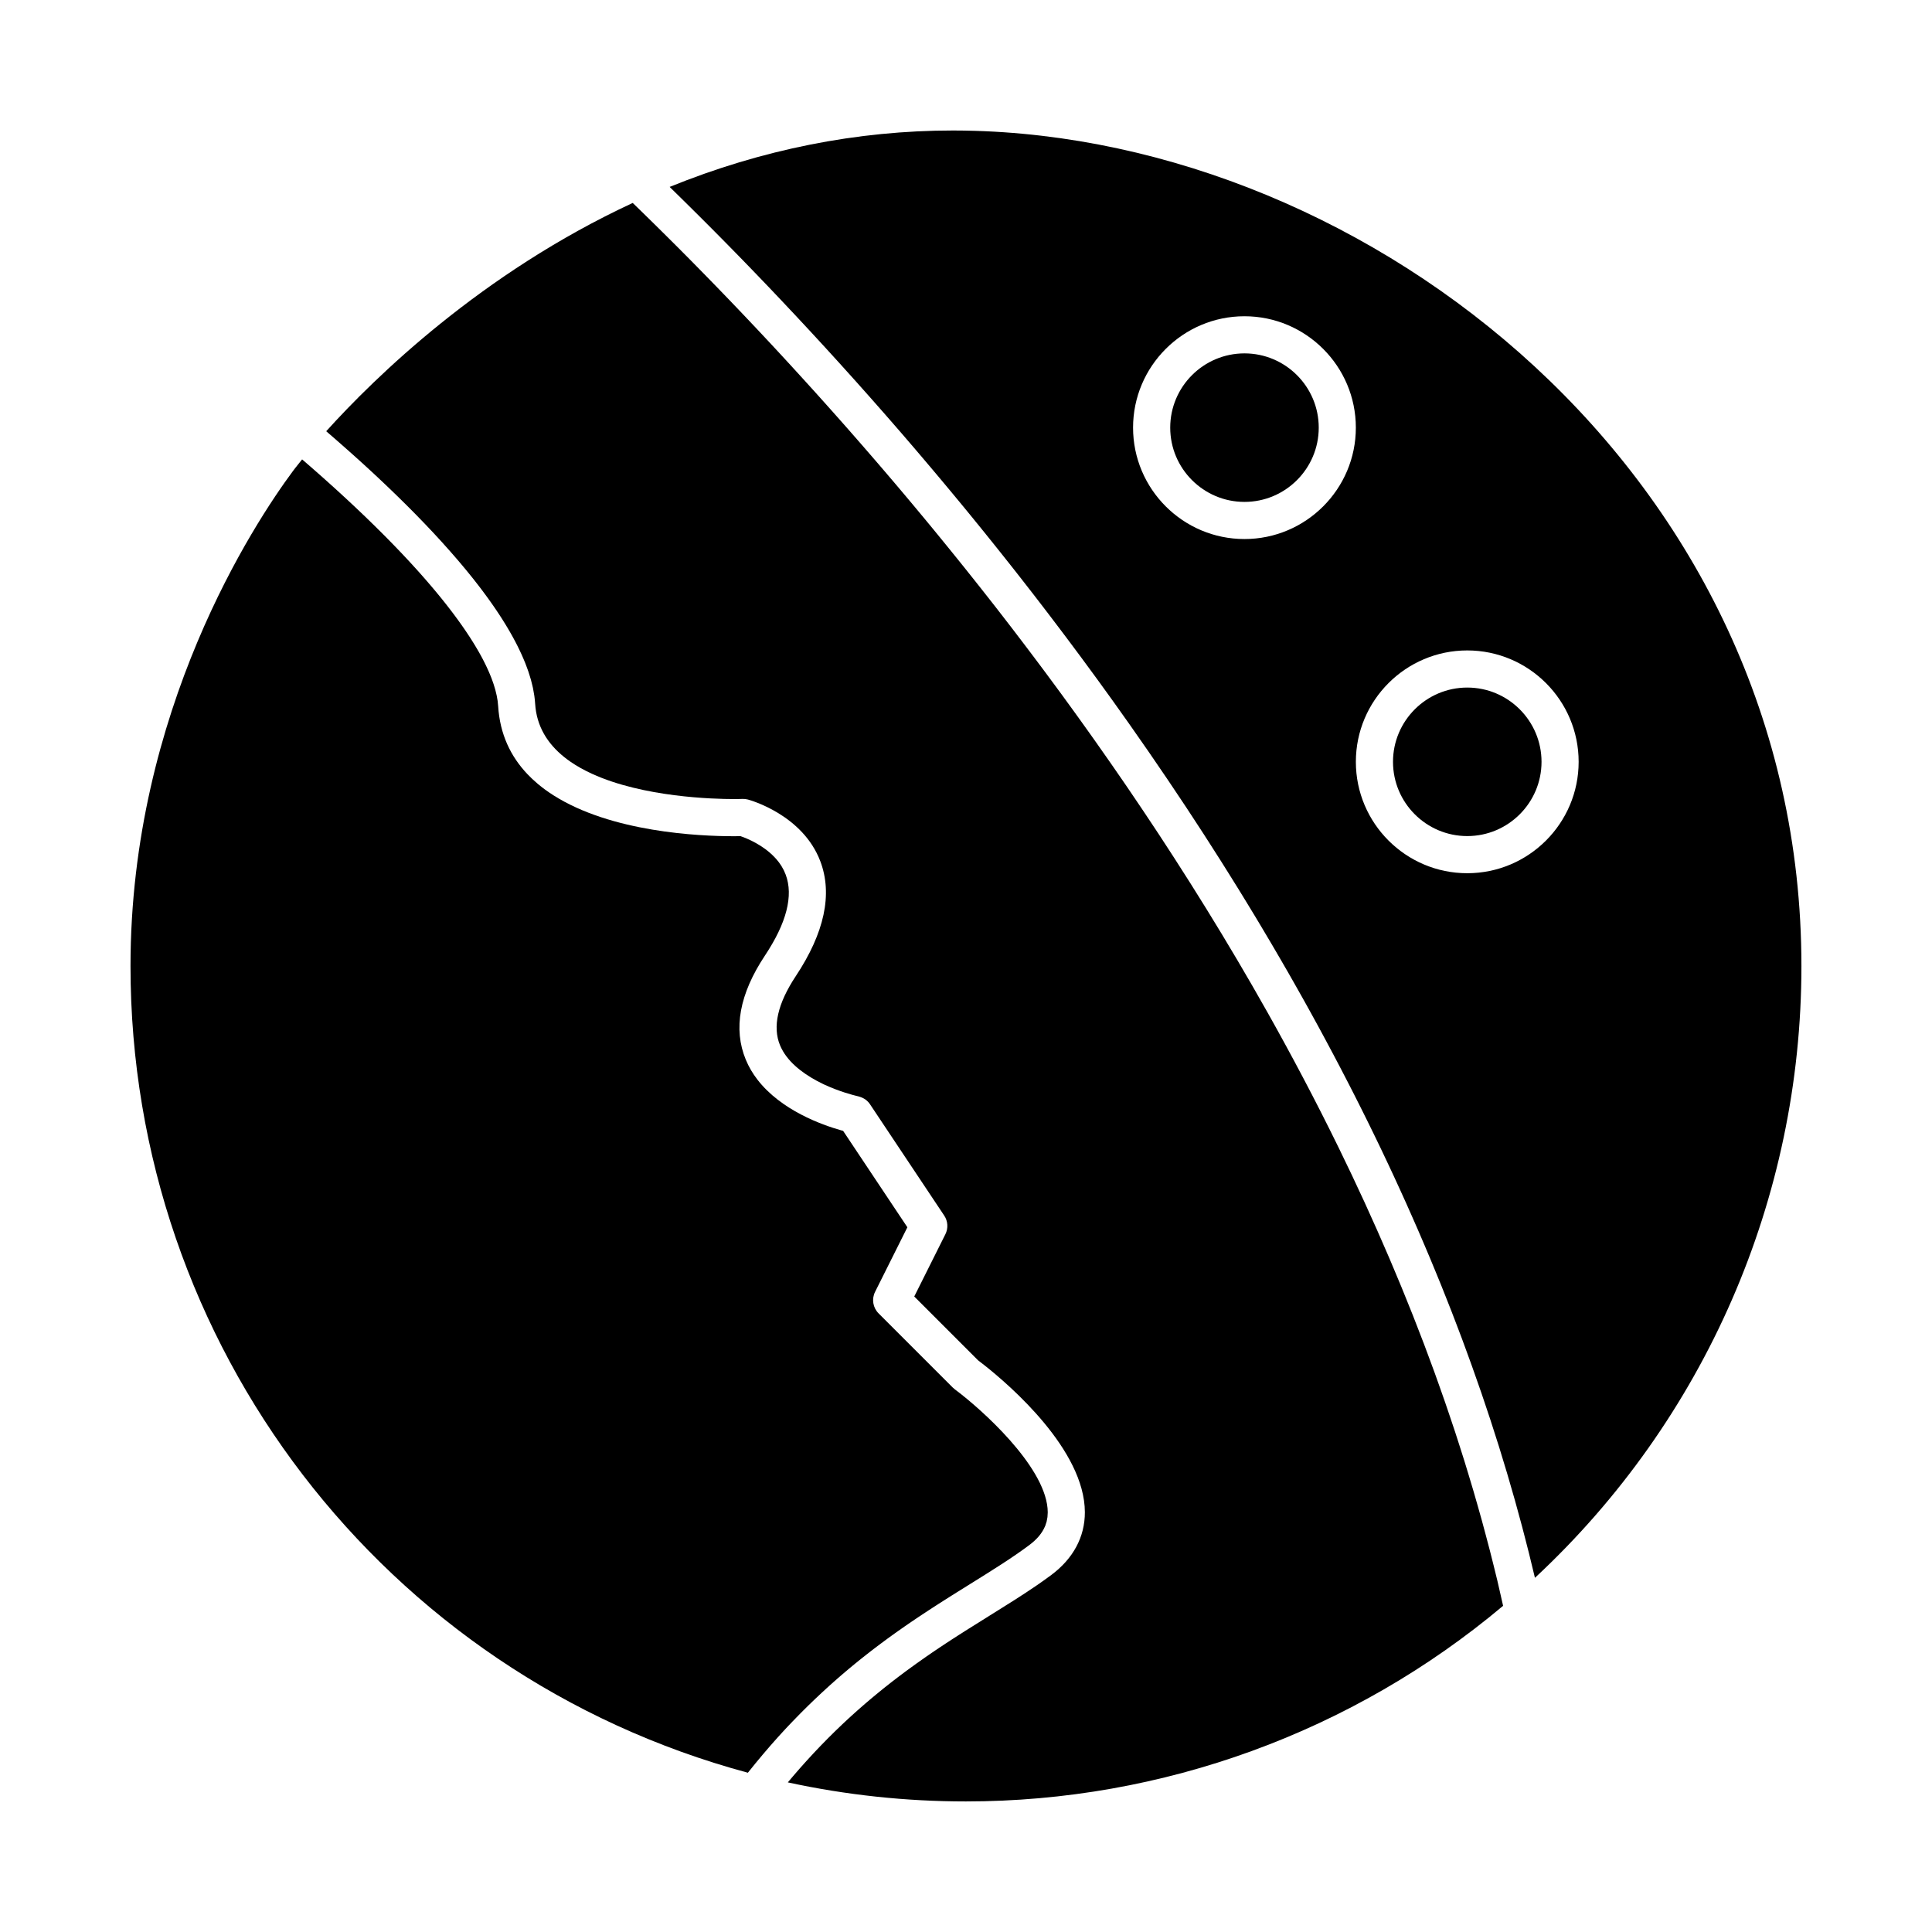
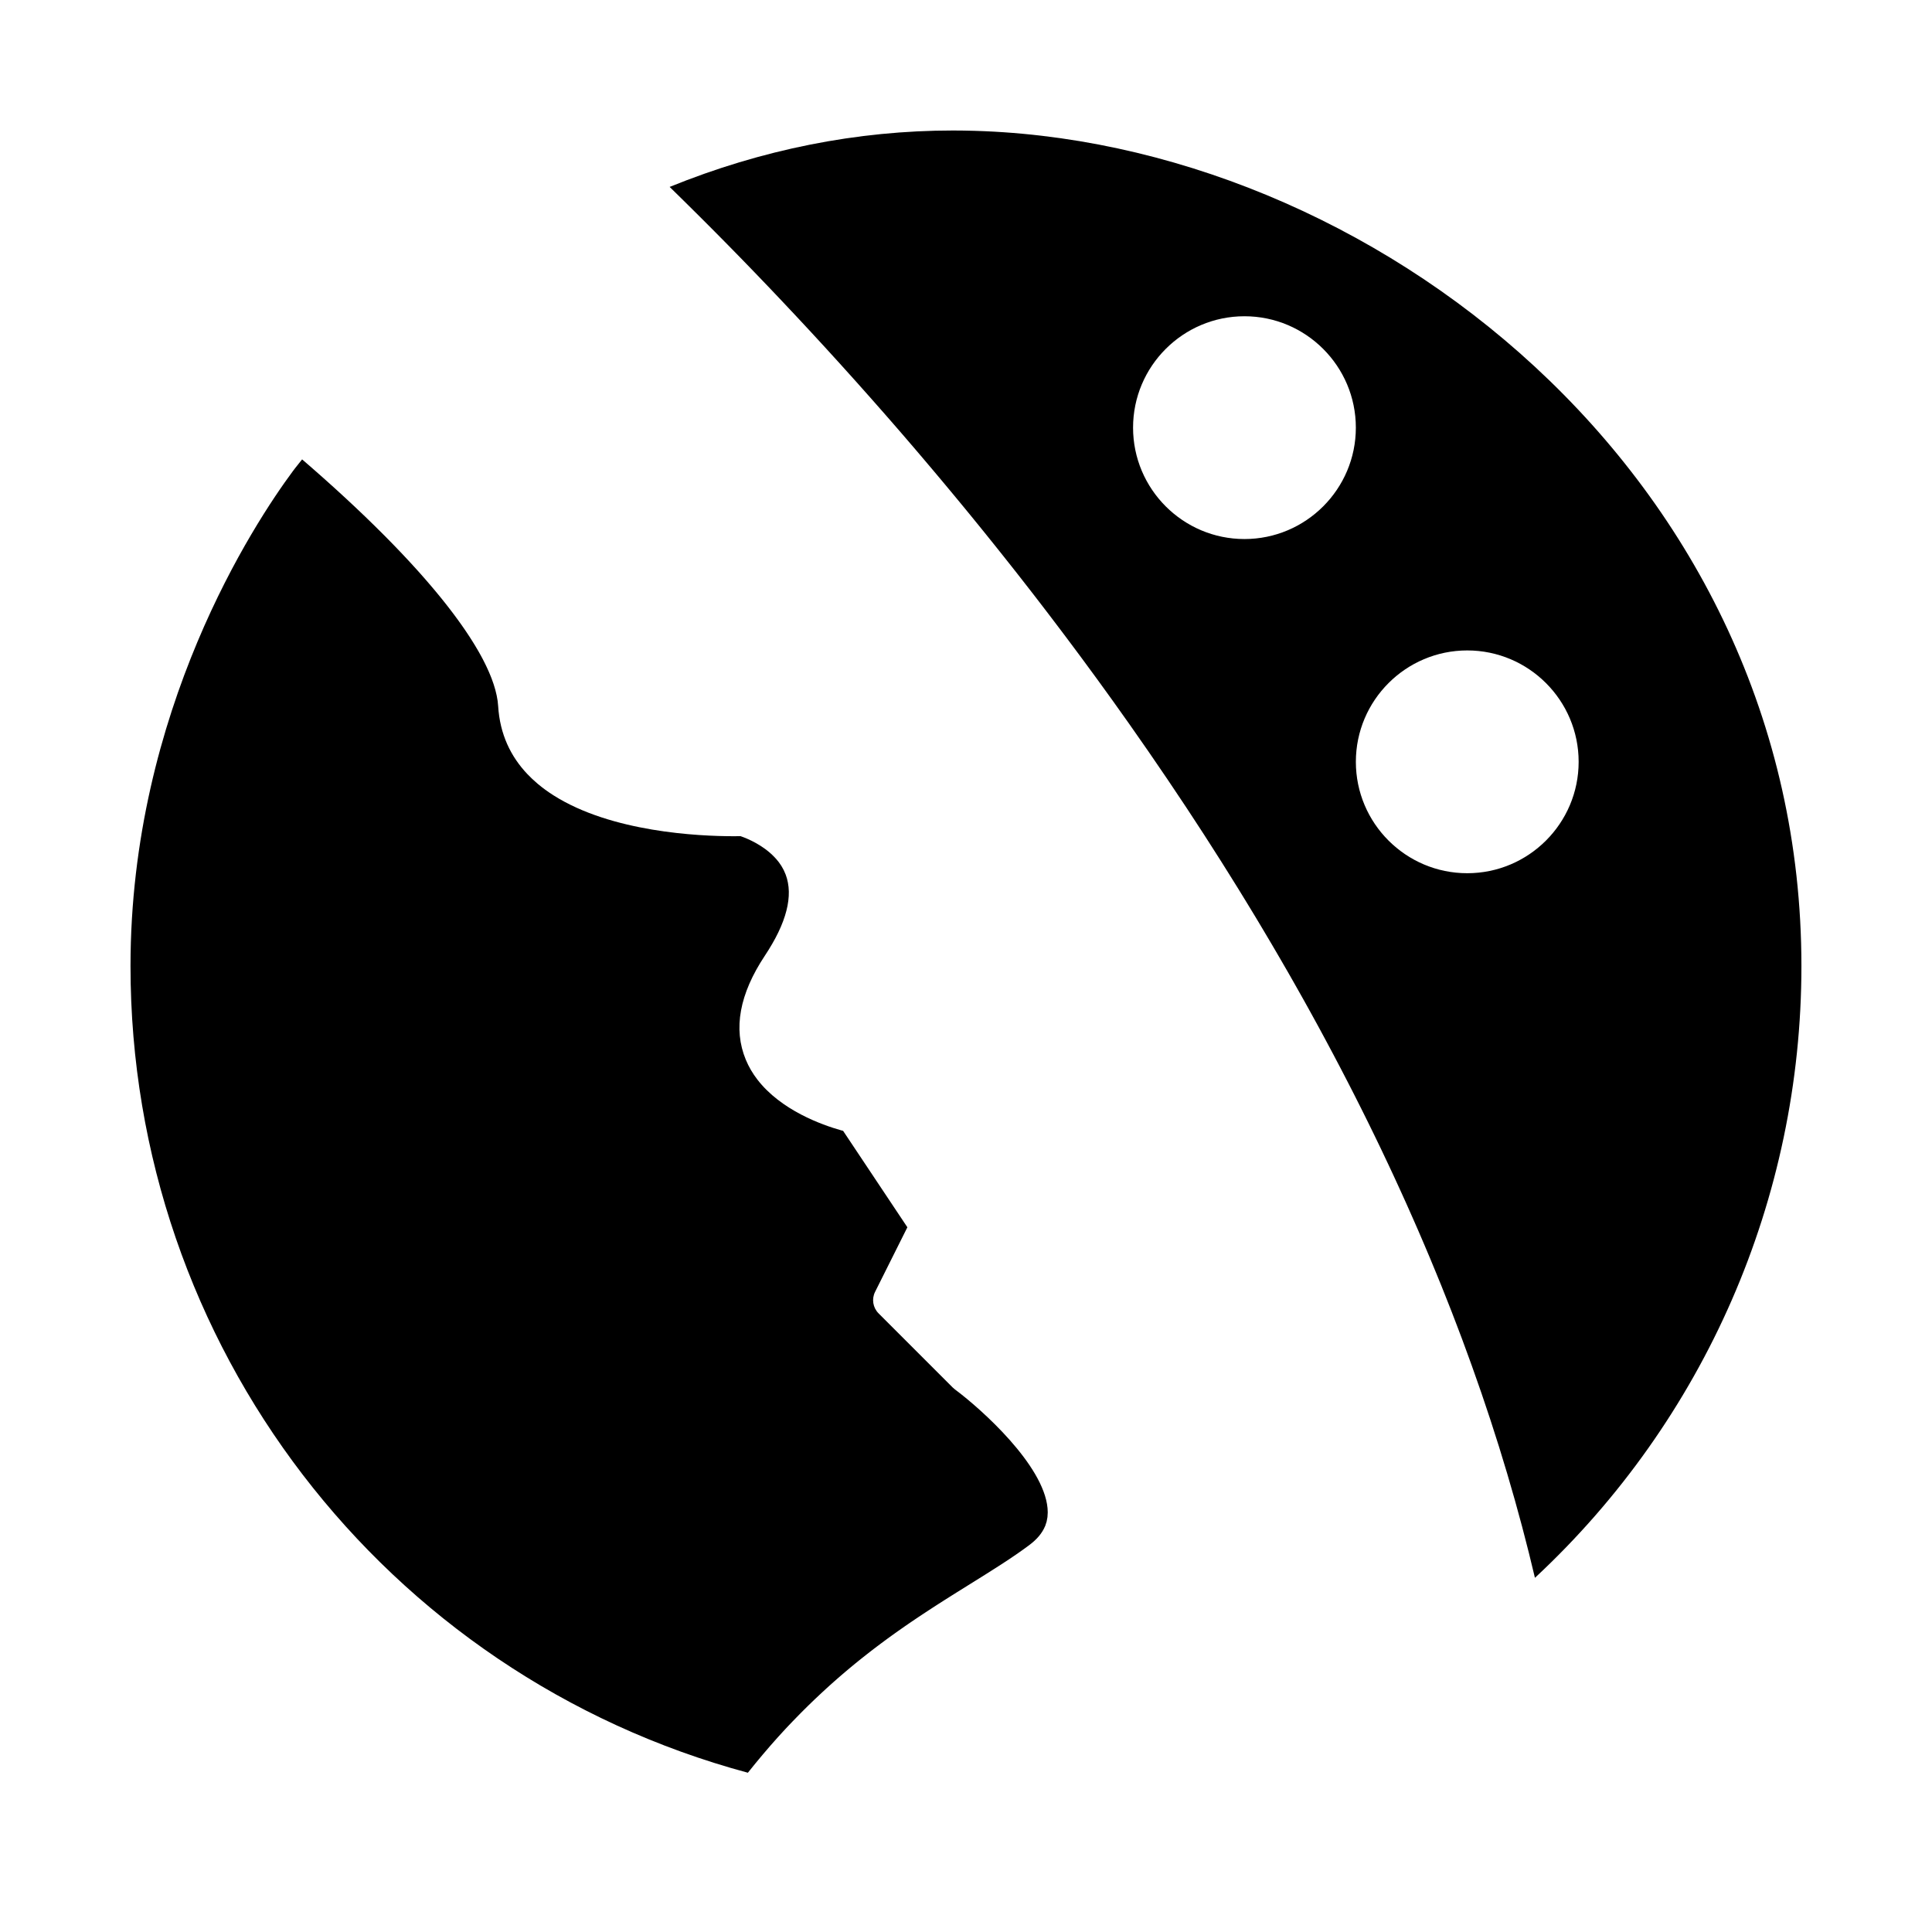
<svg xmlns="http://www.w3.org/2000/svg" fill="#000000" width="800px" height="800px" version="1.1" viewBox="144 144 512 512">
  <g>
-     <path d="m473.8 237.65c-10.852 0-19.68 8.828-19.68 19.68 0 10.852 8.828 19.68 19.68 19.68s19.68-8.828 19.68-19.68c0.004-10.852-8.828-19.68-19.68-19.68z" />
-     <path d="m532.84 326.21c-10.852 0-19.68 8.828-19.68 19.68 0 10.852 8.828 19.68 19.68 19.68 10.852 0 19.68-8.828 19.68-19.68 0-10.852-8.828-19.68-19.68-19.68z" />
    <path d="m354.15 600.09c0.324-0.34 0.648-0.672 0.973-1.004 0.336-0.348 0.672-0.695 1.008-1.031 0.324-0.328 0.648-0.648 0.973-0.973 0.332-0.332 0.668-0.668 1-0.992 0.324-0.32 0.652-0.633 0.977-0.945 0.332-0.32 0.664-0.641 0.992-0.957 0.324-0.309 0.648-0.609 0.973-0.914 0.332-0.312 0.664-0.625 0.996-0.93 0.32-0.297 0.641-0.59 0.961-0.883 0.332-0.301 0.664-0.602 0.992-0.902 0.32-0.289 0.637-0.57 0.957-0.852 0.332-0.293 0.66-0.586 0.992-0.875 0.316-0.277 0.637-0.551 0.953-0.824 0.328-0.285 0.66-0.566 0.988-0.848 0.316-0.266 0.629-0.531 0.945-0.797 0.328-0.273 0.656-0.547 0.98-0.816 0.312-0.262 0.629-0.516 0.941-0.773 0.328-0.27 0.656-0.535 0.984-0.797 0.309-0.25 0.617-0.496 0.926-0.738 0.328-0.262 0.656-0.52 0.984-0.777 0.309-0.242 0.613-0.48 0.922-0.719 0.328-0.254 0.652-0.504 0.977-0.754 0.305-0.23 0.605-0.461 0.906-0.688l0.984-0.738c0.297-0.223 0.594-0.445 0.891-0.664 0.328-0.242 0.656-0.484 0.984-0.723 0.289-0.211 0.582-0.426 0.871-0.633 0.332-0.238 0.66-0.477 0.992-0.711 0.285-0.203 0.57-0.41 0.855-0.609 0.332-0.234 0.668-0.469 1-0.699 0.273-0.191 0.551-0.383 0.82-0.574 0.344-0.234 0.684-0.473 1.023-0.703 0.266-0.18 0.527-0.359 0.789-0.539 0.344-0.23 0.684-0.461 1.023-0.691 0.258-0.176 0.516-0.348 0.773-0.52 0.348-0.23 0.695-0.461 1.043-0.691 0.242-0.16 0.488-0.324 0.73-0.48 0.363-0.238 0.727-0.477 1.09-0.715 0.223-0.145 0.445-0.289 0.664-0.434 0.375-0.242 0.75-0.484 1.125-0.727 0.207-0.133 0.414-0.266 0.617-0.398 0.395-0.254 0.789-0.504 1.184-0.754 0.176-0.113 0.355-0.227 0.531-0.34 0.422-0.266 0.836-0.527 1.254-0.793 0.148-0.094 0.301-0.191 0.449-0.285 0.496-0.312 0.988-0.621 1.477-0.926 0.062-0.039 0.125-0.078 0.184-0.113 1.121-0.703 2.231-1.391 3.316-2.07 5.707-3.551 11.094-6.902 15.605-10.27 2.07-1.543 3.453-3.184 4.219-5.012 0.016-0.035 0.035-0.07 0.051-0.105 0.109-0.27 0.188-0.551 0.273-0.828 0.031-0.105 0.074-0.211 0.102-0.316 0.062-0.246 0.098-0.504 0.141-0.758 0.023-0.148 0.062-0.293 0.082-0.441 0.027-0.219 0.027-0.449 0.039-0.676 0.012-0.191 0.035-0.383 0.035-0.578 0-0.219-0.02-0.438-0.031-0.656-0.008-0.152-0.008-0.305-0.023-0.457-1.051-11.461-17.445-26.129-24.258-31.25-0.098-0.074-0.203-0.152-0.297-0.223-0.195-0.145-0.379-0.305-0.551-0.477l-19.68-19.68c-1.496-1.496-1.867-3.785-0.922-5.68l8.562-17.125-17.031-25.551c-0.176-0.047-0.355-0.098-0.551-0.152-4.992-1.406-15.91-5.273-22.203-13.488-1.211-1.578-2.25-3.32-3.039-5.234-3.367-8.141-1.672-17.402 5.043-27.527 0.359-0.543 0.707-1.082 1.035-1.613 0.117-0.188 0.219-0.367 0.332-0.555 0.207-0.344 0.418-0.688 0.613-1.023 0.117-0.203 0.223-0.402 0.336-0.605 0.176-0.312 0.355-0.629 0.52-0.938 0.109-0.203 0.203-0.406 0.309-0.609 0.152-0.301 0.312-0.605 0.453-0.898 0.098-0.203 0.184-0.402 0.273-0.605 0.133-0.289 0.273-0.582 0.395-0.867 0.094-0.223 0.176-0.441 0.266-0.664 0.102-0.258 0.215-0.516 0.309-0.77 0.086-0.227 0.156-0.445 0.23-0.672 0.086-0.246 0.176-0.492 0.254-0.734 0.066-0.215 0.121-0.426 0.184-0.637 0.07-0.242 0.148-0.488 0.207-0.73 0.055-0.215 0.094-0.422 0.145-0.633 0.055-0.23 0.113-0.469 0.156-0.695 0.039-0.203 0.062-0.398 0.098-0.598 0.039-0.23 0.082-0.465 0.109-0.695 0.023-0.195 0.035-0.387 0.055-0.582 0.023-0.227 0.051-0.453 0.062-0.676 0.012-0.188 0.008-0.367 0.012-0.555 0.004-0.223 0.016-0.445 0.012-0.664-0.004-0.176-0.02-0.344-0.031-0.516-0.012-0.223-0.02-0.445-0.039-0.664-0.016-0.168-0.047-0.328-0.07-0.492-0.031-0.219-0.055-0.438-0.094-0.648-0.031-0.16-0.07-0.312-0.105-0.469-0.047-0.211-0.09-0.43-0.148-0.637-0.043-0.148-0.094-0.293-0.141-0.438-0.066-0.211-0.129-0.422-0.203-0.625-0.066-0.184-0.152-0.352-0.227-0.527-0.094-0.219-0.18-0.441-0.285-0.652-0.074-0.145-0.16-0.281-0.234-0.426-0.125-0.227-0.242-0.457-0.379-0.676-0.059-0.09-0.121-0.176-0.18-0.266-0.168-0.258-0.34-0.516-0.523-0.758-0.016-0.023-0.035-0.043-0.055-0.062-2.773-3.621-6.992-5.637-9.199-6.5-0.344-0.133-0.648-0.246-0.879-0.324-0.449 0.008-1.055 0.016-1.805 0.016-9.285 0-32.43-1.07-47.797-10.855-0.367-0.234-0.727-0.473-1.086-0.715-0.715-0.484-1.41-0.992-2.082-1.52-0.336-0.266-0.668-0.531-0.992-0.805-0.977-0.824-1.906-1.695-2.773-2.613-4.348-4.609-7.246-10.488-7.703-17.992-0.027-0.445-0.074-0.898-0.137-1.363-0.02-0.152-0.055-0.312-0.082-0.469-0.051-0.316-0.098-0.629-0.168-0.953-0.039-0.188-0.09-0.383-0.137-0.574-0.07-0.301-0.137-0.598-0.219-0.902-0.059-0.207-0.125-0.426-0.188-0.637-0.086-0.297-0.172-0.594-0.273-0.898-0.074-0.223-0.16-0.453-0.238-0.68-0.105-0.301-0.211-0.602-0.328-0.91-0.09-0.234-0.191-0.477-0.289-0.715-0.125-0.309-0.25-0.617-0.387-0.93-0.105-0.246-0.223-0.496-0.336-0.742-0.145-0.316-0.285-0.633-0.441-0.953-0.121-0.254-0.254-0.512-0.383-0.773-0.164-0.324-0.324-0.648-0.496-0.977-0.141-0.266-0.285-0.531-0.43-0.801-0.18-0.332-0.363-0.664-0.555-1-0.156-0.273-0.316-0.547-0.477-0.82-0.199-0.344-0.402-0.684-0.613-1.031-0.168-0.277-0.344-0.559-0.52-0.84-0.219-0.352-0.441-0.703-0.668-1.059-0.184-0.285-0.371-0.57-0.562-0.859-0.238-0.359-0.48-0.723-0.727-1.09-0.195-0.289-0.398-0.582-0.602-0.875-0.258-0.371-0.52-0.742-0.785-1.117-0.211-0.297-0.426-0.598-0.645-0.895-0.277-0.379-0.555-0.758-0.84-1.141-0.227-0.305-0.453-0.609-0.688-0.918-0.293-0.387-0.594-0.777-0.898-1.168-0.238-0.309-0.48-0.617-0.723-0.93-0.312-0.398-0.637-0.801-0.961-1.203-0.25-0.312-0.5-0.621-0.758-0.938-0.336-0.41-0.676-0.82-1.02-1.234-0.266-0.316-0.527-0.633-0.797-0.949-0.352-0.418-0.715-0.84-1.078-1.262-0.273-0.32-0.547-0.637-0.828-0.961-0.375-0.43-0.762-0.867-1.148-1.305-0.285-0.32-0.562-0.637-0.852-0.957-0.398-0.445-0.809-0.891-1.219-1.34-0.293-0.32-0.582-0.637-0.879-0.961-0.426-0.461-0.859-0.922-1.293-1.387-0.297-0.316-0.59-0.629-0.891-0.949-0.453-0.477-0.918-0.961-1.379-1.441-0.301-0.309-0.594-0.617-0.895-0.93-0.492-0.504-0.992-1.016-1.496-1.523-0.289-0.293-0.574-0.586-0.867-0.879-0.543-0.547-1.098-1.094-1.656-1.645-0.27-0.266-0.531-0.527-0.801-0.797-0.629-0.621-1.277-1.246-1.922-1.871-0.207-0.199-0.41-0.398-0.617-0.602-1.734-1.668-3.527-3.356-5.375-5.066-0.172-0.16-0.348-0.32-0.52-0.477-0.75-0.691-1.504-1.383-2.273-2.082-0.32-0.289-0.648-0.582-0.969-0.871-0.633-0.57-1.266-1.141-1.91-1.715-0.379-0.34-0.77-0.68-1.156-1.023-0.602-0.531-1.199-1.059-1.809-1.594-0.414-0.359-0.836-0.723-1.25-1.086-0.496-0.43-0.996-0.863-1.5-1.297-1.57 1.93-2.394 3.039-2.445 3.109-10.105 13.633-43.031 63.383-43.031 131.16 0 100.34 67.117 187.79 163.61 213.78 0.188-0.234 0.375-0.465 0.562-0.699 0.477-0.594 0.953-1.191 1.43-1.773 0.289-0.352 0.574-0.691 0.863-1.039 0.375-0.453 0.75-0.91 1.129-1.352 0.309-0.363 0.617-0.719 0.926-1.082 0.355-0.414 0.711-0.832 1.066-1.242 0.312-0.355 0.625-0.703 0.938-1.059 0.352-0.398 0.703-0.797 1.055-1.188 0.32-0.352 0.637-0.699 0.957-1.047 0.344-0.375 0.688-0.754 1.031-1.125 0.324-0.348 0.648-0.688 0.973-1.031 0.336-0.348 0.676-0.707 1.012-1.059z" />
-     <path d="m540.83 562.95c-0.328-1.375-0.672-2.746-1.012-4.117-0.32-1.293-0.641-2.59-0.977-3.879-0.355-1.383-0.723-2.762-1.094-4.141-0.34-1.273-0.68-2.547-1.027-3.82-0.383-1.391-0.777-2.773-1.172-4.16-0.355-1.254-0.715-2.508-1.082-3.758-0.41-1.398-0.832-2.789-1.254-4.184-0.371-1.23-0.742-2.465-1.125-3.691-0.438-1.41-0.891-2.812-1.34-4.215-0.387-1.207-0.77-2.41-1.164-3.613-0.469-1.422-0.949-2.844-1.43-4.258-0.398-1.176-0.789-2.352-1.195-3.519-0.496-1.438-1.008-2.871-1.516-4.305-0.406-1.145-0.809-2.289-1.223-3.434-0.527-1.457-1.07-2.902-1.609-4.352-0.414-1.109-0.82-2.223-1.242-3.332-0.562-1.48-1.137-2.953-1.711-4.426-0.414-1.07-0.824-2.141-1.246-3.207-0.598-1.516-1.215-3.027-1.828-4.535-0.41-1.012-0.816-2.031-1.234-3.043-0.641-1.562-1.301-3.117-1.957-4.672-0.402-0.953-0.797-1.906-1.203-2.856-0.695-1.625-1.406-3.242-2.113-4.859-0.379-0.867-0.754-1.742-1.141-2.609-0.754-1.703-1.523-3.394-2.293-5.086-0.352-0.777-0.699-1.559-1.055-2.336-0.84-1.832-1.695-3.652-2.555-5.473-0.297-0.625-0.582-1.254-0.879-1.879-0.977-2.062-1.973-4.113-2.969-6.16-0.184-0.379-0.363-0.758-0.551-1.137-5.977-12.207-12.289-24.152-18.848-35.809-0.102-0.18-0.203-0.359-0.309-0.539-1.207-2.137-2.414-4.266-3.637-6.379-0.223-0.387-0.453-0.77-0.676-1.16-1.102-1.902-2.211-3.805-3.324-5.691-0.293-0.496-0.59-0.988-0.887-1.484-1.051-1.77-2.106-3.539-3.164-5.293-0.344-0.57-0.695-1.137-1.039-1.703-1.016-1.668-2.031-3.34-3.055-4.996-0.391-0.629-0.781-1.25-1.172-1.875-0.988-1.59-1.977-3.18-2.973-4.758-0.414-0.656-0.832-1.309-1.25-1.961-0.973-1.535-1.949-3.066-2.93-4.59-0.441-0.684-0.887-1.363-1.328-2.047-0.961-1.48-1.922-2.961-2.887-4.43-0.461-0.703-0.926-1.398-1.391-2.102-0.949-1.434-1.898-2.863-2.852-4.285-0.484-0.723-0.973-1.441-1.461-2.164-0.938-1.387-1.875-2.777-2.812-4.156-0.496-0.727-0.992-1.445-1.492-2.168-0.934-1.359-1.867-2.719-2.809-4.066-0.508-0.727-1.016-1.449-1.523-2.172-0.93-1.328-1.859-2.656-2.789-3.973-0.52-0.734-1.039-1.461-1.559-2.191-0.922-1.293-1.844-2.586-2.766-3.867-0.531-0.738-1.066-1.473-1.598-2.207-0.914-1.258-1.824-2.519-2.738-3.766-0.543-0.738-1.082-1.469-1.621-2.203-0.91-1.234-1.816-2.465-2.727-3.688-0.543-0.73-1.09-1.457-1.633-2.184-0.906-1.211-1.812-2.418-2.719-3.617-0.547-0.727-1.098-1.445-1.645-2.168-0.898-1.184-1.797-2.363-2.695-3.535-0.555-0.727-1.113-1.445-1.668-2.164-0.891-1.152-1.781-2.305-2.668-3.445-0.562-0.723-1.125-1.438-1.688-2.156-0.879-1.125-1.762-2.242-2.641-3.356-0.57-0.719-1.137-1.434-1.707-2.148-0.871-1.098-1.742-2.191-2.613-3.277-0.57-0.711-1.141-1.418-1.711-2.125-0.863-1.07-1.723-2.137-2.586-3.191-0.574-0.707-1.145-1.406-1.719-2.109-0.855-1.047-1.711-2.09-2.562-3.129-0.574-0.695-1.145-1.387-1.715-2.074-0.844-1.02-1.691-2.035-2.531-3.043-0.574-0.688-1.148-1.375-1.719-2.055-0.836-0.996-1.668-1.988-2.504-2.973-0.574-0.68-1.148-1.355-1.723-2.031-0.82-0.965-1.641-1.926-2.457-2.879-0.578-0.676-1.156-1.352-1.734-2.019-0.809-0.938-1.609-1.867-2.414-2.793-0.578-0.668-1.156-1.336-1.734-1.996-0.789-0.91-1.578-1.809-2.363-2.703-0.578-0.66-1.156-1.32-1.734-1.973-0.777-0.883-1.551-1.758-2.324-2.629-0.578-0.652-1.156-1.305-1.734-1.949-0.758-0.848-1.512-1.691-2.262-2.527-0.582-0.648-1.16-1.293-1.738-1.934-0.742-0.82-1.477-1.633-2.215-2.445-0.578-0.637-1.156-1.277-1.734-1.906-0.723-0.793-1.438-1.574-2.152-2.356-0.578-0.633-1.156-1.262-1.734-1.887-0.699-0.762-1.395-1.512-2.09-2.262-0.578-0.625-1.156-1.246-1.73-1.863-0.68-0.727-1.352-1.449-2.023-2.164-0.578-0.617-1.156-1.234-1.727-1.84-0.656-0.699-1.309-1.387-1.961-2.074-0.574-0.609-1.152-1.219-1.723-1.82-0.629-0.66-1.25-1.312-1.871-1.961-0.582-0.605-1.16-1.215-1.738-1.816-0.602-0.625-1.195-1.238-1.789-1.855-0.578-0.598-1.16-1.203-1.73-1.789-0.574-0.594-1.141-1.172-1.711-1.758-0.578-0.594-1.16-1.191-1.734-1.777-0.543-0.555-1.078-1.098-1.613-1.645-0.578-0.59-1.16-1.18-1.73-1.758-0.516-0.52-1.02-1.027-1.527-1.539-0.578-0.586-1.16-1.172-1.734-1.742-0.473-0.473-0.934-0.934-1.402-1.398-0.59-0.59-1.184-1.184-1.766-1.758-0.434-0.43-0.855-0.848-1.281-1.27-0.594-0.586-1.188-1.176-1.77-1.75-0.406-0.398-0.797-0.781-1.195-1.172-0.59-0.578-1.18-1.16-1.758-1.723-0.359-0.352-0.711-0.691-1.066-1.039-0.598-0.582-1.199-1.168-1.781-1.73-0.039-0.035-0.07-0.07-0.109-0.105-40.035 18.574-68.312 46.191-81.23 60.5 0.191 0.164 0.383 0.332 0.574 0.496 0.391 0.336 0.781 0.676 1.172 1.012 0.43 0.371 0.859 0.75 1.289 1.125 0.387 0.34 0.777 0.68 1.164 1.023 0.438 0.383 0.871 0.77 1.309 1.156 0.395 0.348 0.785 0.699 1.18 1.047 0.434 0.387 0.863 0.773 1.297 1.164 0.395 0.352 0.785 0.707 1.18 1.062 0.441 0.402 0.883 0.805 1.324 1.207 0.383 0.348 0.766 0.699 1.145 1.051 0.445 0.41 0.887 0.824 1.332 1.238 0.379 0.355 0.762 0.707 1.141 1.066 0.445 0.418 0.887 0.836 1.328 1.258 0.375 0.355 0.75 0.711 1.121 1.066 0.453 0.434 0.898 0.867 1.348 1.301 0.359 0.348 0.723 0.699 1.082 1.047 0.465 0.453 0.926 0.91 1.387 1.367 0.34 0.336 0.68 0.672 1.02 1.004 0.496 0.496 0.988 0.992 1.48 1.488 0.297 0.301 0.598 0.598 0.891 0.902 0.641 0.652 1.273 1.309 1.906 1.965 0.141 0.148 0.285 0.293 0.426 0.438 0.77 0.801 1.531 1.605 2.285 2.414 0.234 0.254 0.465 0.508 0.699 0.758 0.516 0.555 1.031 1.113 1.535 1.668 0.289 0.32 0.574 0.641 0.859 0.961 0.441 0.488 0.883 0.98 1.312 1.469 0.309 0.348 0.609 0.699 0.918 1.051 0.402 0.461 0.809 0.926 1.203 1.387 0.309 0.359 0.605 0.719 0.91 1.078 0.383 0.453 0.766 0.91 1.141 1.363 0.301 0.367 0.598 0.73 0.895 1.098 0.363 0.445 0.723 0.891 1.078 1.336 0.297 0.371 0.586 0.746 0.875 1.117 0.34 0.438 0.684 0.875 1.016 1.312 0.285 0.375 0.566 0.75 0.844 1.125 0.324 0.434 0.648 0.867 0.961 1.301 0.273 0.375 0.539 0.746 0.805 1.121 0.309 0.43 0.613 0.863 0.91 1.293 0.258 0.371 0.508 0.742 0.758 1.113 0.289 0.43 0.574 0.855 0.852 1.285 0.242 0.371 0.48 0.742 0.715 1.109 0.27 0.426 0.535 0.848 0.793 1.273 0.227 0.367 0.449 0.734 0.664 1.102 0.25 0.422 0.492 0.844 0.734 1.262 0.207 0.363 0.414 0.727 0.609 1.086 0.23 0.422 0.453 0.84 0.672 1.254 0.188 0.355 0.375 0.715 0.551 1.07 0.211 0.418 0.406 0.832 0.605 1.25 0.168 0.348 0.336 0.699 0.492 1.051 0.188 0.418 0.363 0.832 0.539 1.242 0.145 0.34 0.293 0.684 0.426 1.02 0.168 0.418 0.316 0.832 0.469 1.246 0.121 0.328 0.246 0.66 0.355 0.984 0.145 0.422 0.27 0.84 0.395 1.258 0.094 0.312 0.199 0.625 0.285 0.938 0.121 0.434 0.219 0.863 0.324 1.293 0.07 0.289 0.148 0.578 0.207 0.859 0.102 0.473 0.176 0.941 0.25 1.406 0.039 0.234 0.09 0.473 0.121 0.703 0.098 0.695 0.168 1.383 0.211 2.066 0.367 6.012 3.309 10.598 7.644 14.094 0.543 0.438 1.105 0.855 1.688 1.262 1.75 1.211 3.676 2.273 5.715 3.207 13.594 6.227 32.238 6.703 37.57 6.703 0.711 0 1.277-0.008 1.668-0.016 0.391-0.008 0.613-0.016 0.637-0.02 0.496-0.016 0.992 0.035 1.469 0.164 0.59 0.16 14.527 4.031 19.191 16.379 3.293 8.711 1.094 18.957-6.527 30.449-0.301 0.453-0.586 0.898-0.859 1.34-0.219 0.355-0.422 0.707-0.625 1.059-0.051 0.086-0.105 0.176-0.152 0.262-0.242 0.43-0.473 0.855-0.691 1.277-0.004 0.004-0.004 0.008-0.008 0.012-0.168 0.328-0.324 0.652-0.477 0.973-0.047 0.098-0.098 0.195-0.145 0.293-0.133 0.285-0.246 0.562-0.367 0.844-0.055 0.133-0.117 0.266-0.172 0.398-0.102 0.246-0.184 0.484-0.277 0.727-0.062 0.16-0.129 0.324-0.184 0.484-0.078 0.223-0.145 0.441-0.211 0.664-0.055 0.176-0.117 0.352-0.168 0.527-0.055 0.195-0.098 0.383-0.148 0.574-0.051 0.195-0.105 0.395-0.152 0.586-0.035 0.16-0.062 0.316-0.094 0.477-0.043 0.219-0.094 0.441-0.129 0.656-0.023 0.148-0.035 0.293-0.055 0.438-0.031 0.223-0.062 0.449-0.086 0.672-0.012 0.141-0.016 0.277-0.023 0.418-0.016 0.223-0.031 0.441-0.035 0.66-0.004 0.137 0.008 0.27 0.008 0.402 0.004 0.215 0 0.434 0.012 0.648 0.008 0.137 0.027 0.27 0.039 0.406 0.02 0.207 0.035 0.414 0.062 0.617 0.02 0.145 0.051 0.285 0.078 0.43 0.035 0.188 0.062 0.379 0.102 0.566 0.035 0.156 0.082 0.309 0.125 0.465 0.043 0.168 0.082 0.336 0.137 0.5 0.055 0.168 0.121 0.332 0.184 0.5 0.055 0.145 0.098 0.293 0.16 0.434 0.199 0.484 0.438 0.957 0.699 1.414 0.023 0.047 0.051 0.09 0.074 0.137 2.219 3.793 6.387 6.641 10.48 8.625 0.191 0.09 0.379 0.184 0.566 0.27 0.012 0.008 0.023 0.012 0.035 0.016 3.91 1.793 7.457 2.719 8.527 2.973 0.113 0.023 0.238 0.059 0.344 0.078 0.164 0.035 0.316 0.098 0.473 0.148 1.07 0.336 2.008 1.004 2.633 1.945l19.68 29.52c0.98 1.469 1.098 3.348 0.309 4.93l-8.254 16.508 16.922 16.922c0.379 0.285 0.938 0.711 1.633 1.262 6.738 5.324 26.625 22.441 26.66 38.988 0.012 6.519-3.062 12.27-8.895 16.625-1.211 0.906-2.469 1.797-3.762 2.688-3.883 2.672-8.117 5.305-12.531 8.051-2.082 1.297-4.227 2.629-6.426 4.023-0.066 0.043-0.137 0.086-0.203 0.129-0.465 0.297-0.934 0.594-1.402 0.895-0.109 0.07-0.219 0.141-0.332 0.211-0.438 0.281-0.875 0.562-1.316 0.848-0.129 0.082-0.258 0.168-0.387 0.25-0.426 0.277-0.852 0.555-1.281 0.84-0.141 0.094-0.281 0.184-0.426 0.277-0.426 0.281-0.855 0.566-1.285 0.852-0.141 0.094-0.277 0.184-0.414 0.277-0.441 0.297-0.887 0.594-1.332 0.898-0.129 0.086-0.258 0.176-0.387 0.262-0.48 0.328-0.965 0.66-1.449 0.996-0.09 0.062-0.184 0.125-0.273 0.188-1.754 1.219-3.531 2.488-5.332 3.82-0.066 0.051-0.137 0.102-0.203 0.152-0.52 0.387-1.039 0.773-1.559 1.168-0.148 0.109-0.293 0.227-0.441 0.336-0.445 0.336-0.887 0.676-1.332 1.023-0.184 0.145-0.371 0.289-0.555 0.434-0.41 0.32-0.82 0.641-1.23 0.969-0.207 0.164-0.418 0.332-0.625 0.5-0.391 0.312-0.781 0.629-1.172 0.949-0.223 0.18-0.441 0.363-0.664 0.547-0.383 0.316-0.766 0.633-1.152 0.957-0.227 0.188-0.453 0.379-0.68 0.57-0.383 0.324-0.766 0.652-1.148 0.98-0.227 0.195-0.457 0.391-0.684 0.59-0.387 0.336-0.773 0.676-1.16 1.02-0.227 0.199-0.453 0.398-0.68 0.602-0.395 0.352-0.793 0.715-1.188 1.074-0.219 0.199-0.434 0.395-0.652 0.594-0.422 0.387-0.84 0.781-1.262 1.176-0.195 0.184-0.387 0.359-0.582 0.547-0.492 0.465-0.984 0.941-1.477 1.418-0.121 0.117-0.246 0.234-0.367 0.355-0.621 0.605-1.242 1.223-1.867 1.848-0.078 0.082-0.16 0.164-0.238 0.246-0.535 0.539-1.07 1.086-1.605 1.637-0.207 0.215-0.418 0.438-0.625 0.656-0.406 0.426-0.816 0.852-1.223 1.289-0.242 0.262-0.488 0.527-0.73 0.793-0.371 0.402-0.746 0.805-1.121 1.219-0.262 0.289-0.523 0.582-0.789 0.875-0.355 0.395-0.711 0.793-1.066 1.195-0.273 0.309-0.547 0.625-0.82 0.941-0.344 0.395-0.688 0.793-1.031 1.195-0.281 0.332-0.566 0.664-0.848 1-0.168 0.203-0.34 0.406-0.508 0.609 15.441 3.352 31.281 5.047 47.191 5.047 52.117 0 102.55-18.387 142.36-51.84-0.199-0.895-0.402-1.793-0.609-2.688-0.281-1.297-0.582-2.609-0.898-3.922z" />
    <path d="m399.91 178.61c-1.117-0.02-2.231-0.027-3.336-0.027-25.445 0-50.676 5.027-75.113 14.953 0.172 0.168 0.352 0.344 0.523 0.512 0.445 0.434 0.898 0.879 1.348 1.32 0.613 0.602 1.23 1.211 1.855 1.824 0.461 0.453 0.922 0.91 1.387 1.371 0.625 0.617 1.25 1.238 1.883 1.867 0.48 0.477 0.965 0.961 1.449 1.441 0.633 0.633 1.27 1.27 1.91 1.91 0.488 0.488 0.98 0.984 1.473 1.48 0.652 0.656 1.309 1.32 1.969 1.988 0.492 0.5 0.988 1.004 1.488 1.508 0.668 0.68 1.344 1.367 2.019 2.059 0.504 0.512 1.004 1.027 1.512 1.547 0.688 0.707 1.383 1.422 2.078 2.141 0.5 0.52 1 1.035 1.508 1.559 0.715 0.742 1.438 1.492 2.156 2.246 0.496 0.52 0.992 1.035 1.496 1.559 0.742 0.777 1.488 1.566 2.238 2.356 0.492 0.52 0.984 1.035 1.477 1.559 0.773 0.82 1.555 1.652 2.336 2.484 0.477 0.508 0.949 1.008 1.43 1.52 0.832 0.887 1.668 1.789 2.504 2.688 0.438 0.473 0.875 0.941 1.316 1.414 0.965 1.043 1.941 2.102 2.914 3.164 0.316 0.344 0.629 0.68 0.945 1.027 2.613 2.852 5.254 5.769 7.926 8.75 0.289 0.32 0.578 0.652 0.867 0.973 1.039 1.164 2.082 2.332 3.129 3.516 0.438 0.496 0.879 1 1.32 1.496 0.898 1.02 1.797 2.039 2.703 3.07 0.516 0.59 1.031 1.188 1.551 1.777 0.84 0.965 1.676 1.926 2.519 2.898 0.547 0.633 1.098 1.273 1.648 1.914 0.812 0.945 1.625 1.887 2.438 2.844 0.578 0.676 1.156 1.359 1.738 2.043 0.797 0.938 1.59 1.871 2.387 2.816 0.594 0.703 1.188 1.41 1.781 2.117 0.785 0.938 1.574 1.875 2.359 2.82 0.609 0.73 1.219 1.465 1.828 2.199 0.781 0.941 1.562 1.887 2.348 2.84 0.613 0.746 1.227 1.496 1.844 2.246 0.785 0.957 1.566 1.918 2.352 2.887 0.617 0.762 1.238 1.527 1.859 2.297 0.777 0.965 1.559 1.934 2.336 2.906 0.629 0.785 1.254 1.57 1.883 2.359 0.777 0.977 1.559 1.961 2.336 2.945 0.629 0.797 1.258 1.594 1.891 2.398 0.781 0.992 1.559 1.992 2.34 2.996 0.629 0.809 1.258 1.613 1.887 2.426 0.789 1.02 1.578 2.043 2.363 3.07 0.621 0.809 1.242 1.617 1.863 2.434 0.797 1.047 1.594 2.102 2.394 3.156 0.613 0.809 1.227 1.617 1.836 2.43 0.812 1.082 1.621 2.168 2.434 3.258 0.598 0.805 1.199 1.602 1.793 2.41 0.848 1.145 1.695 2.305 2.543 3.461 0.559 0.758 1.113 1.512 1.672 2.277 0.945 1.297 1.891 2.609 2.836 3.922 0.457 0.633 0.918 1.262 1.371 1.902 1.402 1.953 2.801 3.922 4.195 5.902 1.723 2.441 3.426 4.887 5.113 7.328 0.52 0.754 1.027 1.508 1.543 2.258 1.156 1.688 2.316 3.379 3.457 5.062 0.621 0.922 1.23 1.84 1.848 2.758 1.02 1.52 2.039 3.039 3.047 4.559 0.656 0.992 1.297 1.98 1.949 2.973 0.949 1.449 1.902 2.894 2.836 4.344 0.664 1.027 1.316 2.059 1.977 3.086 0.902 1.406 1.805 2.816 2.695 4.223 0.664 1.051 1.316 2.098 1.973 3.148 0.867 1.387 1.738 2.773 2.594 4.16 0.656 1.062 1.301 2.125 1.953 3.188 0.836 1.371 1.676 2.738 2.5 4.109 0.648 1.078 1.285 2.152 1.93 3.227 0.809 1.355 1.617 2.715 2.414 4.07 0.637 1.082 1.266 2.164 1.895 3.246 0.785 1.348 1.566 2.695 2.34 4.039 0.625 1.09 1.242 2.176 1.859 3.266 0.758 1.336 1.516 2.676 2.262 4.012 0.613 1.094 1.219 2.188 1.824 3.285 0.734 1.332 1.469 2.66 2.191 3.992 0.598 1.098 1.188 2.195 1.777 3.293 0.711 1.324 1.418 2.648 2.121 3.973 0.582 1.102 1.16 2.199 1.738 3.301 0.691 1.32 1.375 2.641 2.055 3.961 0.566 1.098 1.129 2.195 1.688 3.297 0.672 1.32 1.336 2.637 1.992 3.953 0.551 1.102 1.098 2.199 1.641 3.301 0.648 1.316 1.289 2.629 1.93 3.941 0.531 1.098 1.062 2.199 1.59 3.297 0.629 1.316 1.25 2.629 1.867 3.941 0.516 1.098 1.031 2.191 1.539 3.289 0.609 1.312 1.207 2.625 1.805 3.934 0.5 1.098 1 2.195 1.492 3.289 0.586 1.309 1.164 2.617 1.742 3.926 0.48 1.094 0.965 2.191 1.441 3.285 0.57 1.309 1.125 2.617 1.684 3.926 0.465 1.09 0.93 2.18 1.383 3.266 0.551 1.32 1.09 2.633 1.633 3.949 0.441 1.078 0.887 2.152 1.324 3.231 0.535 1.324 1.055 2.644 1.578 3.969 0.422 1.07 0.848 2.141 1.266 3.207 0.52 1.336 1.023 2.672 1.531 4.004 0.398 1.051 0.805 2.102 1.195 3.152 0.508 1.359 1 2.719 1.496 4.078 0.371 1.023 0.754 2.047 1.117 3.07 0.496 1.391 0.98 2.777 1.465 4.164 0.348 0.992 0.699 1.984 1.043 2.977 0.5 1.457 0.98 2.914 1.469 4.371 0.305 0.914 0.617 1.832 0.918 2.746 0.543 1.652 1.062 3.301 1.586 4.949 0.227 0.719 0.465 1.441 0.691 2.156 0.738 2.367 1.461 4.731 2.16 7.094 0.082 0.27 0.156 0.539 0.234 0.805 0.617 2.09 1.223 4.18 1.812 6.269 0.234 0.84 0.457 1.676 0.688 2.512 0.418 1.516 0.84 3.035 1.242 4.547 0.258 0.969 0.5 1.941 0.754 2.91 0.355 1.379 0.719 2.762 1.062 4.137 0.254 1.02 0.496 2.039 0.742 3.059 0.281 1.145 0.566 2.293 0.836 3.438 44.98-41.852 70.621-100.48 70.621-162.12 0-130.17-114.52-219.57-221.48-221.4zm73.883 108.24c-16.277 0-29.52-13.242-29.52-29.52 0-16.277 13.242-29.52 29.52-29.52s29.52 13.242 29.52 29.52c0.004 16.277-13.242 29.52-29.52 29.52zm59.043 88.562c-16.277 0-29.52-13.242-29.52-29.52 0-16.277 13.242-29.52 29.52-29.52s29.52 13.242 29.52 29.52c0 16.277-13.242 29.52-29.52 29.52z" />
  </g>
</svg>